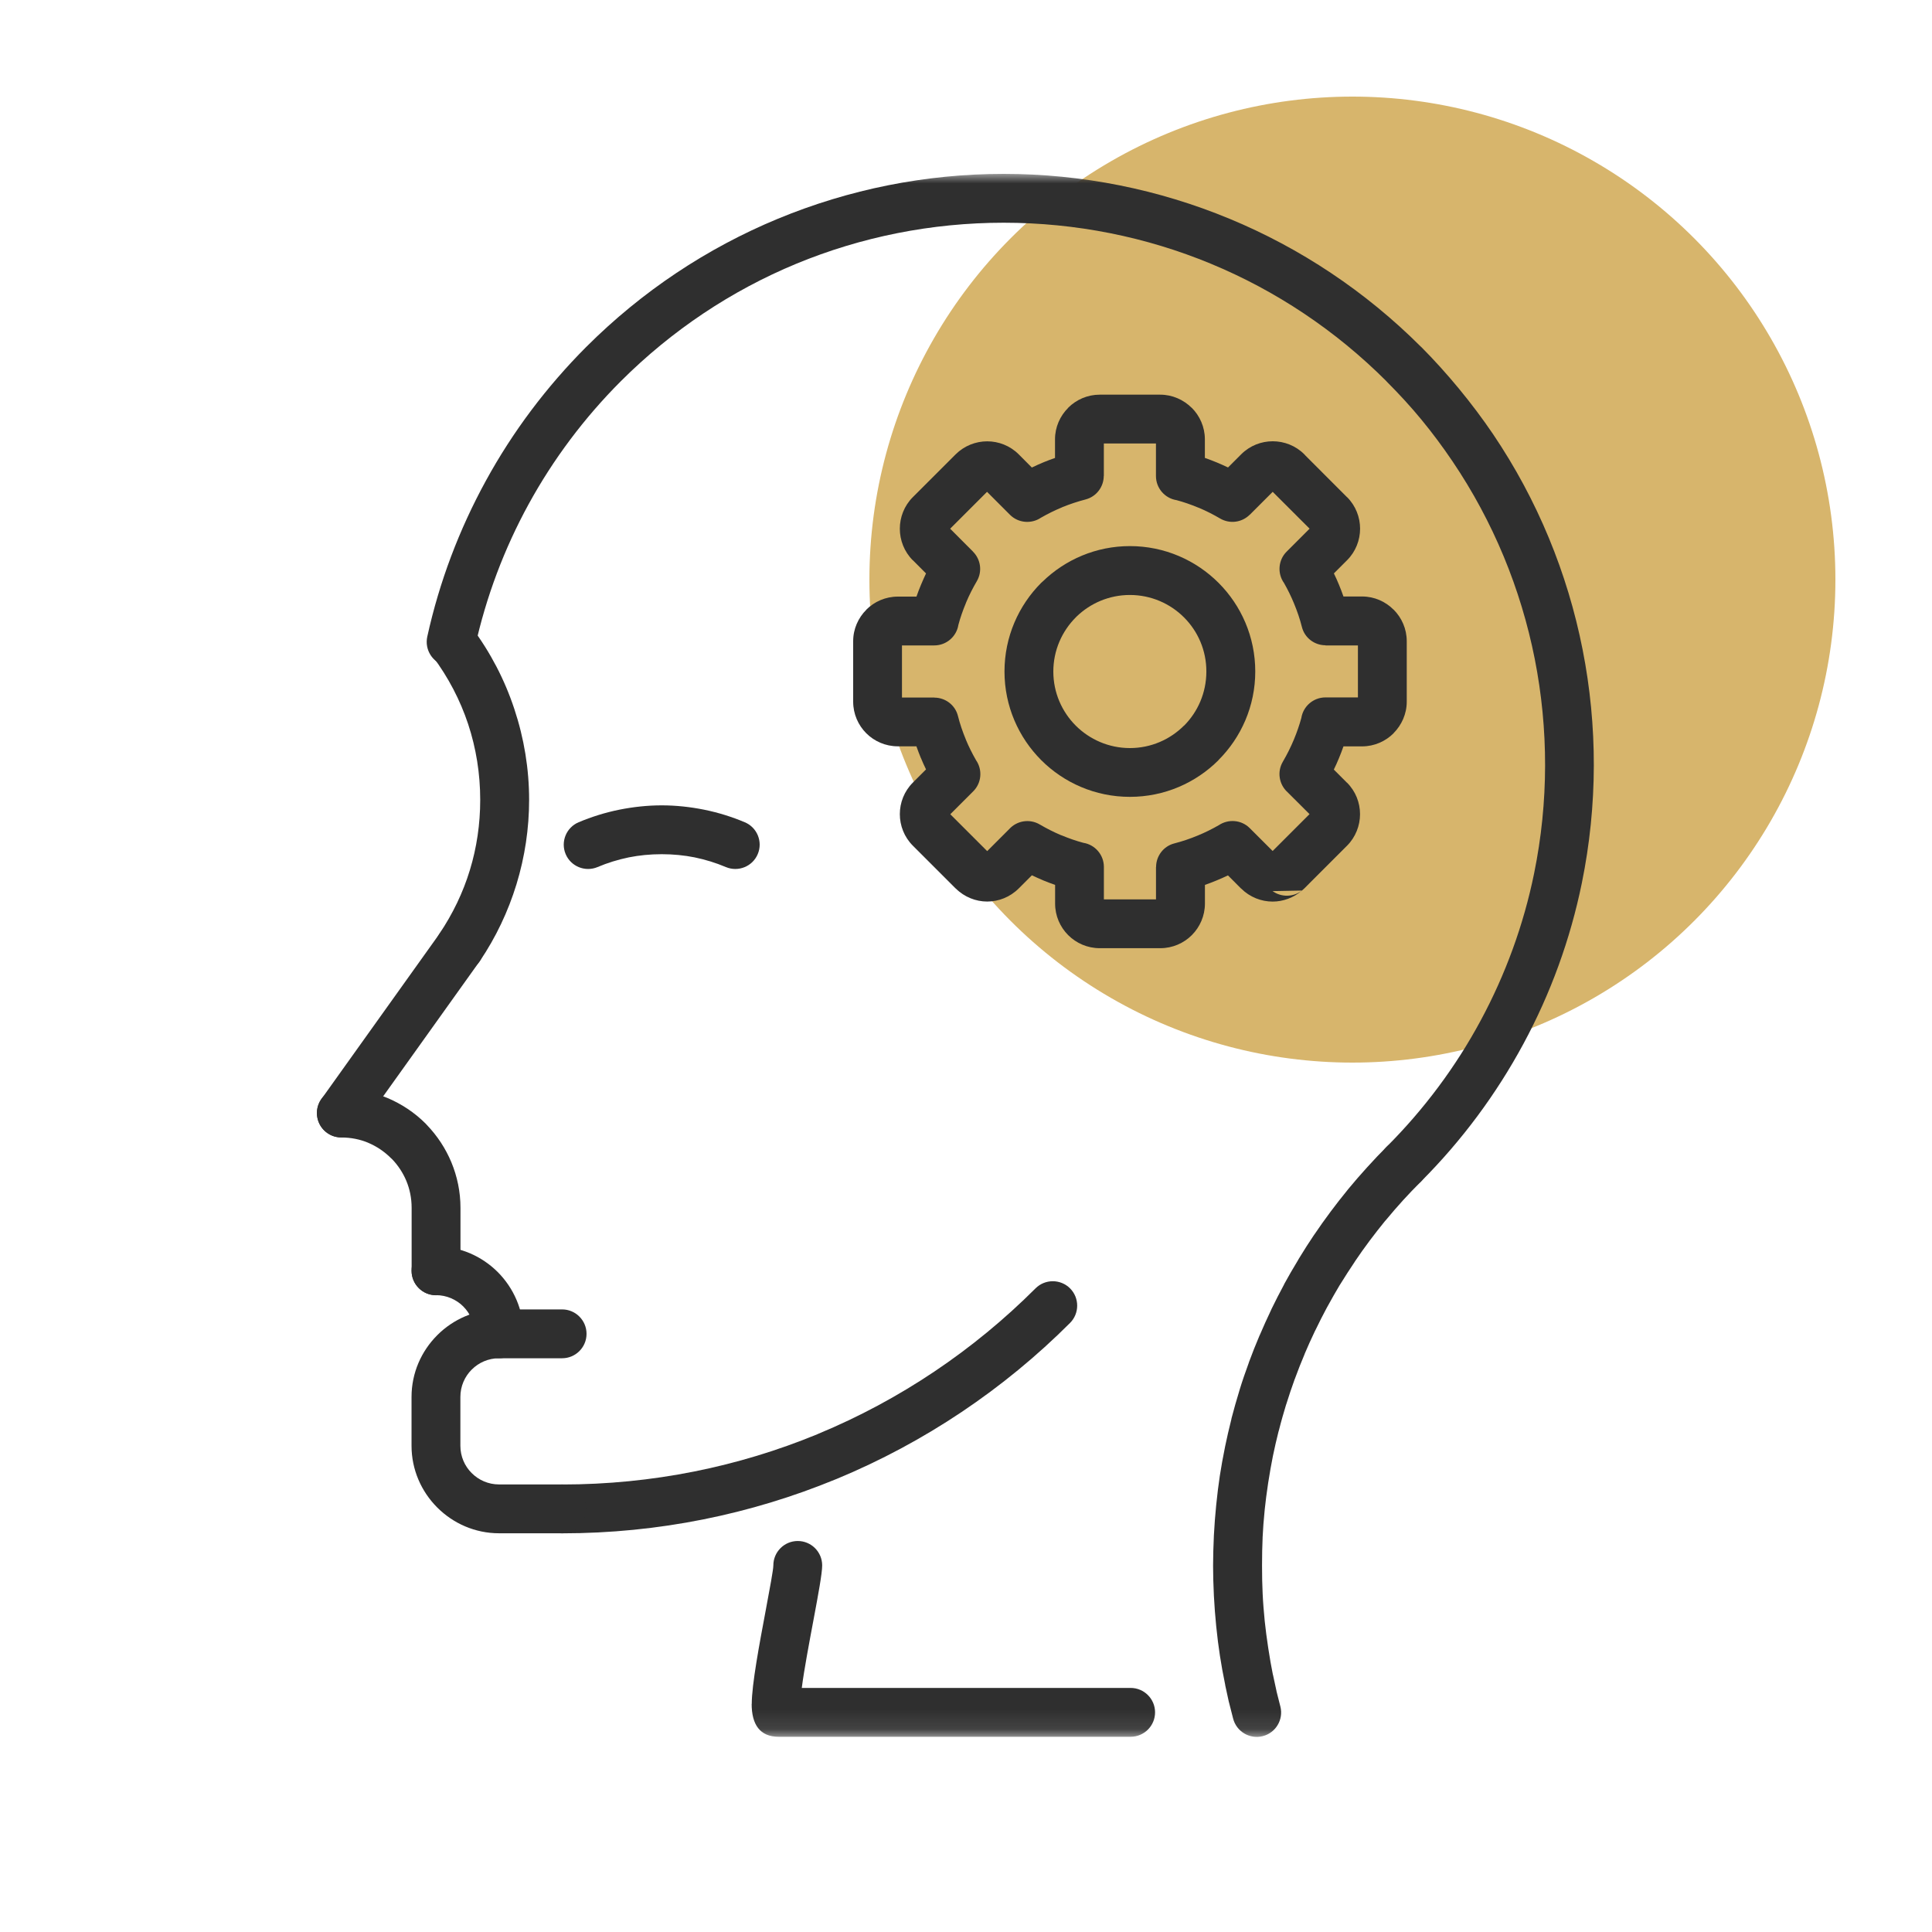
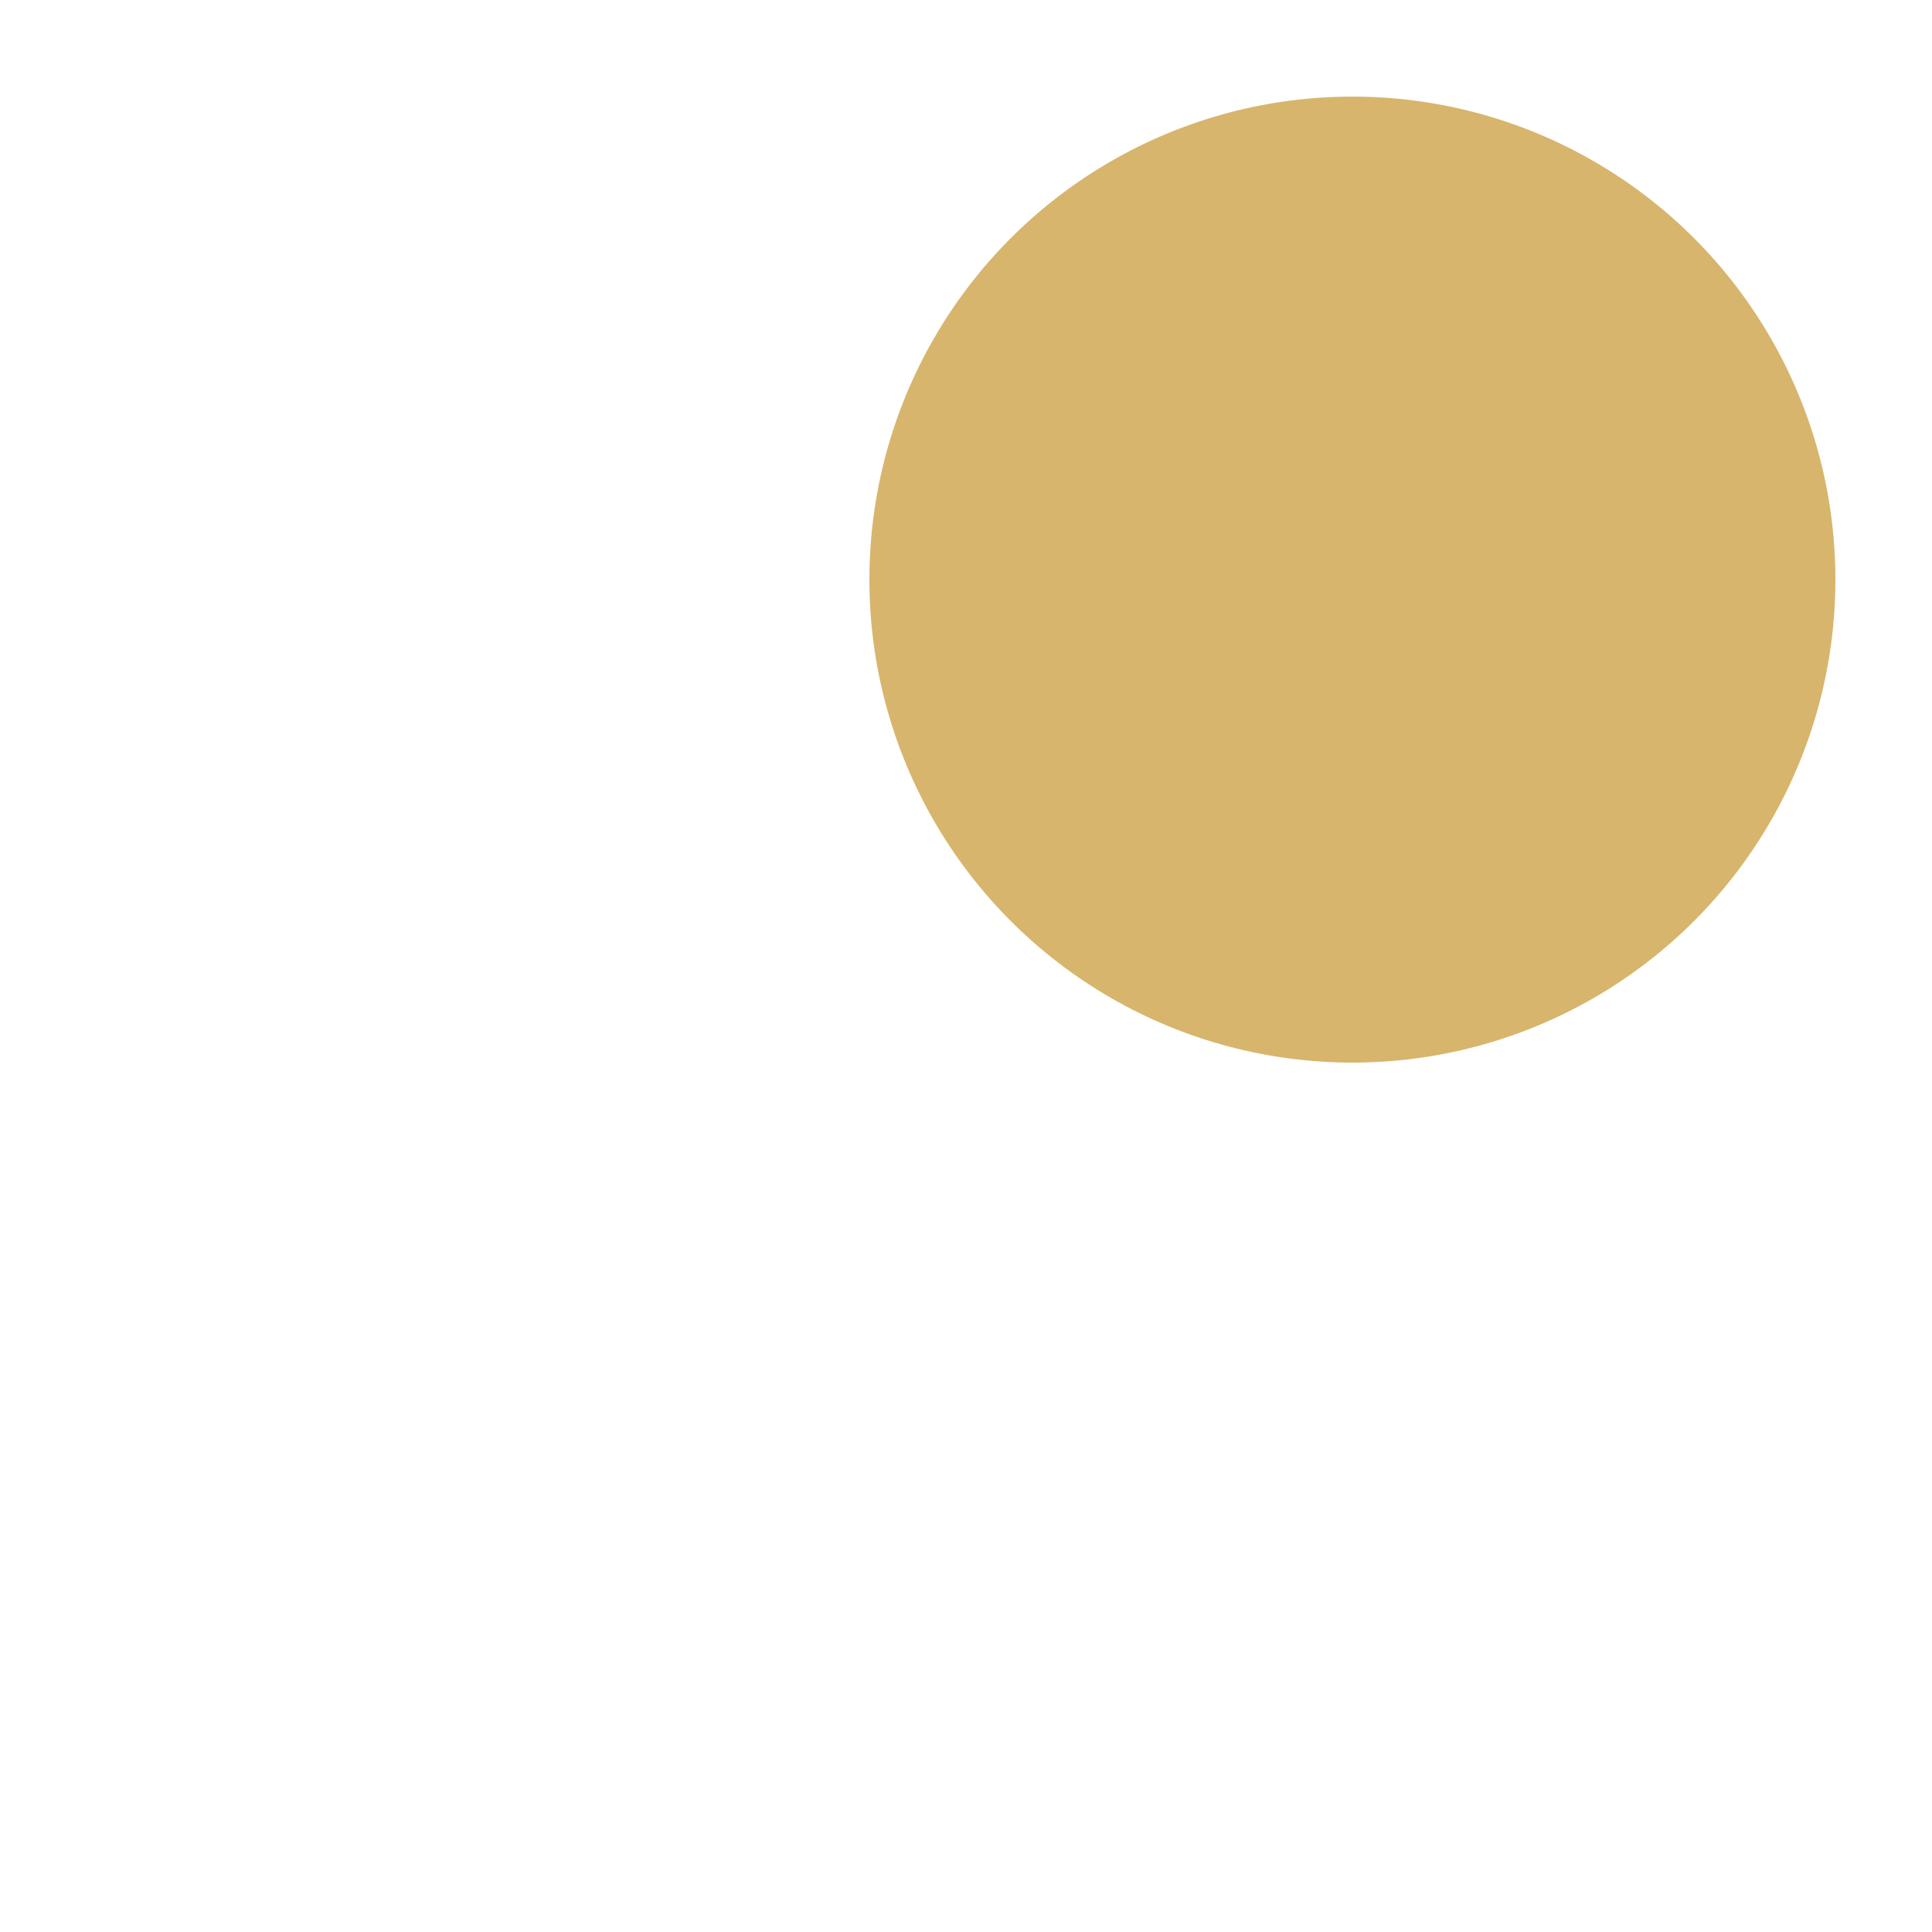
<svg xmlns="http://www.w3.org/2000/svg" width="100" height="100" viewBox="0 0 100 100" fill="none">
  <circle cx="70" cy="30" r="25" fill="#D7B56C" />
  <g clip-path="url(#clip0_5060_243)">
    <mask id="mask0_5060_243" style="mask-type:luminance" maskUnits="userSpaceOnUse" x="9" y="9" width="81" height="81">
-       <path d="M89.901 9H9V89.901H89.901V9Z" fill="white" />
-     </mask>
+       </mask>
    <g mask="url(#mask0_5060_243)">
      <path d="M53.408 24.199C53.603 24.104 53.801 24.017 53.996 23.935L54.067 23.906C54.246 23.832 54.425 23.767 54.607 23.704V22.737C54.607 22.105 54.87 21.526 55.289 21.11L55.286 21.107C55.705 20.689 56.284 20.428 56.919 20.428H60.055C60.682 20.428 61.261 20.691 61.68 21.107L61.682 21.11L61.685 21.107C62.101 21.523 62.364 22.105 62.364 22.737V23.701C62.569 23.772 62.772 23.851 62.973 23.933L63.015 23.951C63.199 24.028 63.381 24.109 63.563 24.196L64.244 23.514C64.695 23.064 65.287 22.84 65.877 22.84C66.467 22.84 67.065 23.067 67.51 23.514L67.575 23.585L69.722 25.734L69.724 25.731C70.172 26.179 70.398 26.774 70.398 27.364C70.398 27.954 70.171 28.552 69.724 28.997L69.042 29.679C69.137 29.873 69.226 30.071 69.305 30.266C69.387 30.463 69.466 30.669 69.537 30.874H70.504C71.136 30.874 71.715 31.137 72.131 31.556L72.133 31.554C72.552 31.972 72.813 32.552 72.813 33.186V36.322C72.813 36.949 72.549 37.529 72.133 37.947L72.131 37.95L72.133 37.953C71.717 38.369 71.135 38.632 70.503 38.632H69.537C69.466 38.84 69.387 39.043 69.305 39.24C69.224 39.438 69.134 39.638 69.039 39.833L69.716 40.51L69.719 40.512L69.721 40.51C70.171 40.96 70.395 41.55 70.395 42.142C70.395 42.729 70.169 43.327 69.721 43.775L67.504 45.992L67.388 46.095C66.954 46.471 66.409 46.666 65.871 46.666C65.287 46.666 64.694 46.44 64.244 45.992L64.242 45.989L64.239 45.992L63.559 45.31C63.365 45.402 63.167 45.492 62.972 45.571C62.775 45.652 62.572 45.731 62.367 45.802V46.769C62.367 47.403 62.106 47.985 61.69 48.401C61.274 48.818 60.694 49.078 60.057 49.078H56.921C56.284 49.078 55.704 48.818 55.288 48.401C54.872 47.985 54.612 47.406 54.612 46.769V45.802C54.406 45.731 54.203 45.652 54.003 45.571L53.961 45.552C53.777 45.473 53.592 45.392 53.411 45.305L52.731 45.984L52.726 45.989C52.276 46.437 51.683 46.664 51.099 46.664C50.514 46.664 49.922 46.437 49.471 45.989L49.469 45.987L49.466 45.989L47.249 43.772C46.799 43.322 46.575 42.727 46.575 42.14C46.575 41.547 46.801 40.955 47.249 40.507L47.931 39.825C47.836 39.63 47.749 39.435 47.668 39.238H47.665C47.584 39.04 47.505 38.835 47.433 38.629H46.469C45.835 38.629 45.253 38.369 44.837 37.953C44.421 37.537 44.16 36.957 44.16 36.32V33.186C44.16 32.554 44.424 31.975 44.842 31.559L44.84 31.556C45.256 31.14 45.835 30.88 46.472 30.88H47.436C47.507 30.674 47.586 30.471 47.668 30.274L47.697 30.206C47.771 30.029 47.849 29.855 47.931 29.681L47.252 29L47.249 28.997L47.246 29C46.799 28.552 46.575 27.957 46.575 27.367C46.575 26.777 46.799 26.182 47.246 25.734L49.464 23.517C49.911 23.072 50.507 22.843 51.096 22.843C51.686 22.843 52.279 23.067 52.729 23.517L53.408 24.199ZM54.962 26.263C54.594 26.416 54.23 26.595 53.877 26.798C53.388 27.127 52.711 27.08 52.276 26.645L51.089 25.457L49.18 27.366L50.364 28.552L50.362 28.554C50.76 28.949 50.857 29.578 50.559 30.084C50.354 30.434 50.167 30.8 50.012 31.169L49.986 31.238C49.833 31.604 49.704 31.977 49.606 32.343C49.511 32.946 48.987 33.407 48.358 33.407H46.686V36.104H48.363V36.109C48.924 36.109 49.44 36.486 49.583 37.057C49.683 37.458 49.822 37.866 49.991 38.274H49.988L49.991 38.279C50.138 38.635 50.317 38.995 50.52 39.348C50.86 39.84 50.812 40.523 50.373 40.96L49.187 42.145L51.097 44.054L52.239 42.911C52.635 42.477 53.293 42.366 53.817 42.674C54.172 42.882 54.536 43.066 54.896 43.219L54.968 43.245C55.336 43.398 55.708 43.527 56.074 43.624C56.676 43.719 57.137 44.243 57.137 44.873V46.553H59.834V44.873H59.839C59.839 44.312 60.219 43.796 60.787 43.654C61.187 43.551 61.596 43.414 62.001 43.245C62.37 43.093 62.733 42.914 63.086 42.711C63.579 42.382 64.253 42.429 64.687 42.864L65.872 44.048L67.781 42.139L66.638 40.999C66.204 40.604 66.091 39.946 66.402 39.422C66.62 39.05 66.812 38.663 66.975 38.271C67.128 37.902 67.257 37.528 67.357 37.162C67.452 36.559 67.976 36.098 68.606 36.098H70.286V33.407H68.606V33.399C68.045 33.399 67.528 33.023 67.386 32.451C67.286 32.051 67.147 31.643 66.978 31.235C66.828 30.869 66.652 30.513 66.462 30.179C66.109 29.686 66.154 28.991 66.597 28.552L67.784 27.364L65.875 25.457L64.687 26.645L64.685 26.642C64.287 27.04 63.658 27.135 63.152 26.837C62.797 26.629 62.433 26.445 62.073 26.292L62.002 26.266C61.633 26.113 61.262 25.984 60.896 25.887C60.293 25.792 59.832 25.268 59.832 24.639V22.956H57.135V24.633H57.13C57.13 25.194 56.753 25.705 56.187 25.852C55.781 25.958 55.386 26.089 54.999 26.245L54.962 26.263ZM67.386 46.095L65.869 46.124C66.322 46.45 66.944 46.44 67.386 46.095Z" fill="#2F2F2F" />
      <path d="M58.483 28.266C60.274 28.266 61.899 28.995 63.071 30.167C64.243 31.339 64.972 32.963 64.972 34.757C64.972 36.542 64.245 38.167 63.068 39.341L63.071 39.344C61.899 40.516 60.277 41.245 58.483 41.245C56.69 41.245 55.065 40.516 53.893 39.344C52.722 38.172 51.992 36.547 51.992 34.757C51.992 32.964 52.722 31.339 53.893 30.167L53.972 30.096C55.142 28.963 56.735 28.266 58.483 28.266ZM61.283 31.955C60.569 31.241 59.576 30.796 58.483 30.796C57.414 30.796 56.445 31.22 55.732 31.905L55.681 31.957C54.965 32.674 54.52 33.666 54.52 34.759C54.52 35.852 54.965 36.842 55.681 37.559C56.395 38.272 57.39 38.72 58.483 38.72C59.576 38.72 60.566 38.275 61.282 37.559L61.285 37.561L61.288 37.559C61.998 36.847 62.441 35.855 62.441 34.759C62.444 33.661 61.999 32.669 61.283 31.955Z" fill="#2F2F2F" />
      <path d="M53.598 66.686C54.09 66.193 54.893 66.193 55.386 66.686C55.878 67.178 55.878 67.981 55.386 68.474C51.965 71.895 47.868 74.657 43.315 76.545L43.241 76.574C38.875 78.372 34.093 79.365 29.092 79.365C28.394 79.365 27.828 78.799 27.828 78.101C27.828 77.403 28.394 76.837 29.092 76.837C33.777 76.837 38.232 75.913 42.293 74.241L42.346 74.217C46.583 72.461 50.398 69.885 53.598 66.686Z" fill="#2F2F2F" />
-       <path d="M29.095 76.834C29.793 76.834 30.359 77.4 30.359 78.098C30.359 78.796 29.793 79.362 29.095 79.362H25.83C24.59 79.362 23.457 78.853 22.636 78.032L22.631 78.027C21.809 77.205 21.301 76.073 21.301 74.833V72.305C21.301 71.062 21.809 69.932 22.631 69.111L22.636 69.105C23.457 68.284 24.592 67.775 25.83 67.775H29.095C29.793 67.775 30.359 68.341 30.359 69.039C30.359 69.737 29.793 70.303 29.095 70.303H25.83C25.28 70.303 24.777 70.527 24.419 70.888L24.413 70.893C24.053 71.251 23.829 71.754 23.829 72.305V74.833C23.829 75.383 24.052 75.886 24.413 76.244L24.419 76.249C24.777 76.61 25.28 76.834 25.83 76.834L29.095 76.834Z" fill="#2F2F2F" />
      <path d="M22.565 67.037C21.867 67.037 21.301 66.471 21.301 65.774C21.301 65.076 21.867 64.51 22.565 64.51C23.808 64.51 24.937 65.02 25.759 65.837L25.764 65.842C26.583 66.666 27.094 67.796 27.094 69.039C27.094 69.737 26.525 70.303 25.83 70.303C25.132 70.303 24.566 69.737 24.566 69.039C24.566 68.489 24.342 67.988 23.984 67.628L23.979 67.622C23.616 67.261 23.115 67.037 22.565 67.037Z" fill="#2F2F2F" />
-       <path d="M17.666 58.876C16.968 58.876 16.402 58.309 16.402 57.611C16.402 56.914 16.968 56.348 17.666 56.348C18.488 56.348 19.288 56.516 20.021 56.819H20.026C20.782 57.135 21.464 57.59 22.027 58.154L22.104 58.238C22.633 58.789 23.062 59.439 23.362 60.158C23.665 60.887 23.834 61.685 23.834 62.514V65.78C23.834 66.478 23.267 67.043 22.57 67.043C21.872 67.043 21.306 66.478 21.306 65.78V62.515C21.306 62.017 21.208 61.546 21.034 61.127C20.86 60.708 20.608 60.326 20.3 60.003L20.239 59.947C19.899 59.607 19.496 59.334 19.059 59.152V59.149C18.638 58.973 18.167 58.876 17.666 58.876Z" fill="#2F2F2F" />
      <path d="M18.693 58.341C18.29 58.907 17.503 59.041 16.936 58.639C16.37 58.236 16.236 57.448 16.639 56.882L18.68 54.025L20.72 51.17L22.761 48.313C23.164 47.747 23.951 47.613 24.517 48.016C25.084 48.419 25.218 49.206 24.815 49.772L22.774 52.629L20.733 55.486L18.693 58.341Z" fill="#2F2F2F" />
      <path d="M24.586 33.495C24.436 34.177 23.759 34.609 23.079 34.459C22.398 34.309 21.966 33.635 22.116 32.953C22.74 30.116 23.769 27.399 25.154 24.874C26.537 22.348 28.286 20.018 30.347 17.953L30.353 17.948C33.223 15.08 36.594 12.842 40.262 11.323C43.935 9.803 47.896 9 51.951 9C56.006 9 59.969 9.803 63.638 11.322C67.306 12.842 70.677 15.08 73.547 17.948L73.549 17.951L73.552 17.948C74.213 18.612 74.871 19.338 75.519 20.123C76.154 20.895 76.746 21.682 77.281 22.472C79.574 25.866 81.136 29.666 81.915 33.619C82.695 37.569 82.697 41.682 81.876 45.706C81.278 48.631 80.254 51.433 78.853 54.027C77.444 56.639 75.659 59.043 73.552 61.153C73.059 61.645 72.257 61.645 71.764 61.153C71.271 60.66 71.271 59.857 71.764 59.365C73.71 57.419 75.351 55.215 76.633 52.834C77.918 50.451 78.861 47.878 79.406 45.203C80.159 41.519 80.156 37.737 79.438 34.103C78.721 30.483 77.291 27.001 75.187 23.886C74.671 23.122 74.131 22.398 73.576 21.724C73.033 21.063 72.425 20.4 71.764 19.739L71.766 19.736C69.128 17.098 66.036 15.043 62.679 13.653C59.327 12.263 55.688 11.528 51.951 11.528C48.214 11.528 44.575 12.263 41.22 13.65C37.865 15.038 34.774 17.095 32.135 19.731L32.13 19.736C30.244 21.624 28.638 23.768 27.366 26.088C26.103 28.394 25.16 30.888 24.586 33.495Z" fill="#2F2F2F" />
      <path d="M30.927 44.88C30.287 45.148 29.547 44.848 29.278 44.208C29.009 43.568 29.31 42.828 29.95 42.56C30.618 42.278 31.327 42.057 32.056 41.909C32.783 41.764 33.52 41.685 34.25 41.685C34.982 41.685 35.719 41.764 36.443 41.909C37.173 42.057 37.881 42.278 38.55 42.56C39.19 42.828 39.493 43.568 39.221 44.208C38.953 44.848 38.213 45.148 37.573 44.88C37.057 44.661 36.512 44.493 35.951 44.377C35.419 44.271 34.85 44.213 34.25 44.213C33.649 44.213 33.081 44.271 32.549 44.377C31.988 44.493 31.442 44.661 30.927 44.88Z" fill="#2F2F2F" />
      <path d="M71.764 59.365C72.257 58.873 73.06 58.873 73.552 59.365C74.045 59.858 74.045 60.661 73.552 61.154C73.207 61.498 72.897 61.825 72.623 62.125C72.32 62.46 72.02 62.802 71.735 63.15L71.685 63.205C71.419 63.529 71.156 63.871 70.895 64.216C70.632 64.566 70.371 64.935 70.121 65.306V65.309V65.311C69.858 65.704 69.61 66.085 69.384 66.454L69.341 66.52C69.144 66.852 68.931 67.22 68.712 67.623L68.675 67.689C68.483 68.044 68.286 68.434 68.088 68.845L68.059 68.9C67.869 69.301 67.688 69.696 67.527 70.08L67.524 70.085L67.527 70.088C67.358 70.483 67.19 70.912 67.024 71.363L67.005 71.41C66.858 71.816 66.716 72.24 66.582 72.668L66.566 72.713C66.445 73.114 66.318 73.545 66.202 74.011L66.171 74.117C66.071 74.512 65.976 74.928 65.886 75.362C65.802 75.776 65.721 76.242 65.641 76.75C65.565 77.256 65.502 77.73 65.46 78.151V78.156V78.164L65.457 78.188C65.41 78.657 65.373 79.126 65.352 79.581V79.586V79.592V79.615C65.333 80.026 65.323 80.503 65.323 81.032C65.323 81.574 65.333 82.062 65.354 82.481C65.375 82.949 65.415 83.426 65.462 83.908C65.507 84.337 65.568 84.808 65.646 85.317C65.72 85.817 65.805 86.28 65.886 86.686H65.889L66.073 87.534V87.544L66.273 88.334C66.442 89.008 66.031 89.696 65.354 89.864C64.68 90.033 63.993 89.622 63.824 88.945L63.629 88.179L63.6 88.068L63.416 87.221H63.418L63.416 87.205C63.303 86.662 63.213 86.157 63.142 85.693C63.071 85.232 63.005 84.719 62.95 84.166C62.9 83.657 62.858 83.133 62.831 82.602C62.802 82.022 62.789 81.501 62.789 81.035C62.789 80.563 62.805 80.039 62.831 79.463C62.858 78.93 62.9 78.409 62.95 77.904C63.005 77.343 63.071 76.837 63.139 76.379C63.211 75.913 63.303 75.405 63.413 74.862C63.505 74.417 63.611 73.956 63.729 73.487L63.748 73.395C63.861 72.95 64.001 72.474 64.151 71.976L64.166 71.923C64.303 71.475 64.459 71.025 64.625 70.572L64.648 70.501C64.812 70.051 64.999 69.585 65.201 69.108H65.204C65.391 68.666 65.586 68.239 65.781 67.829L65.812 67.757C66.005 67.36 66.22 66.938 66.455 66.501L66.486 66.436C66.689 66.061 66.924 65.659 67.179 65.237L67.229 65.148C67.495 64.711 67.761 64.295 68.024 63.905H68.027C68.295 63.507 68.582 63.104 68.877 62.709C69.151 62.343 69.441 61.969 69.741 61.603L69.788 61.543C70.099 61.166 70.425 60.792 70.754 60.429C71.108 60.037 71.448 59.681 71.764 59.365Z" fill="#2F2F2F" />
      <path d="M40.028 81.026C40.028 80.328 40.594 79.762 41.292 79.762C41.99 79.762 42.556 80.328 42.556 81.026C42.556 81.437 42.351 82.54 42.111 83.822C41.885 85.031 41.621 86.419 41.5 87.367H58.522C59.219 87.367 59.786 87.933 59.786 88.631C59.786 89.329 59.219 89.895 58.522 89.895H40.299C39.335 89.895 38.906 89.265 38.906 88.194H38.911C38.911 87.193 39.306 85.097 39.633 83.356C39.844 82.224 40.028 81.247 40.028 81.026Z" fill="#2F2F2F" />
      <path d="M22.399 33.979C21.983 33.424 22.096 32.634 22.652 32.218C23.208 31.802 23.998 31.915 24.416 32.47C25.38 33.758 26.123 35.185 26.62 36.692C27.126 38.211 27.387 39.799 27.387 41.4C27.387 42.88 27.166 44.352 26.734 45.766C26.302 47.178 25.665 48.52 24.835 49.748C24.445 50.324 23.66 50.477 23.081 50.087C22.504 49.698 22.352 48.913 22.741 48.334C23.436 47.301 23.971 46.187 24.321 45.034C24.674 43.878 24.856 42.654 24.856 41.4C24.856 40.047 24.643 38.725 24.232 37.482C23.819 36.236 23.2 35.051 22.399 33.979Z" fill="#2F2F2F" />
    </g>
  </g>
  <defs>
    <clipPath id="clip0_5060_243">
      <rect width="81" height="81" fill="white" transform="translate(9 9)" />
    </clipPath>
  </defs>
</svg>